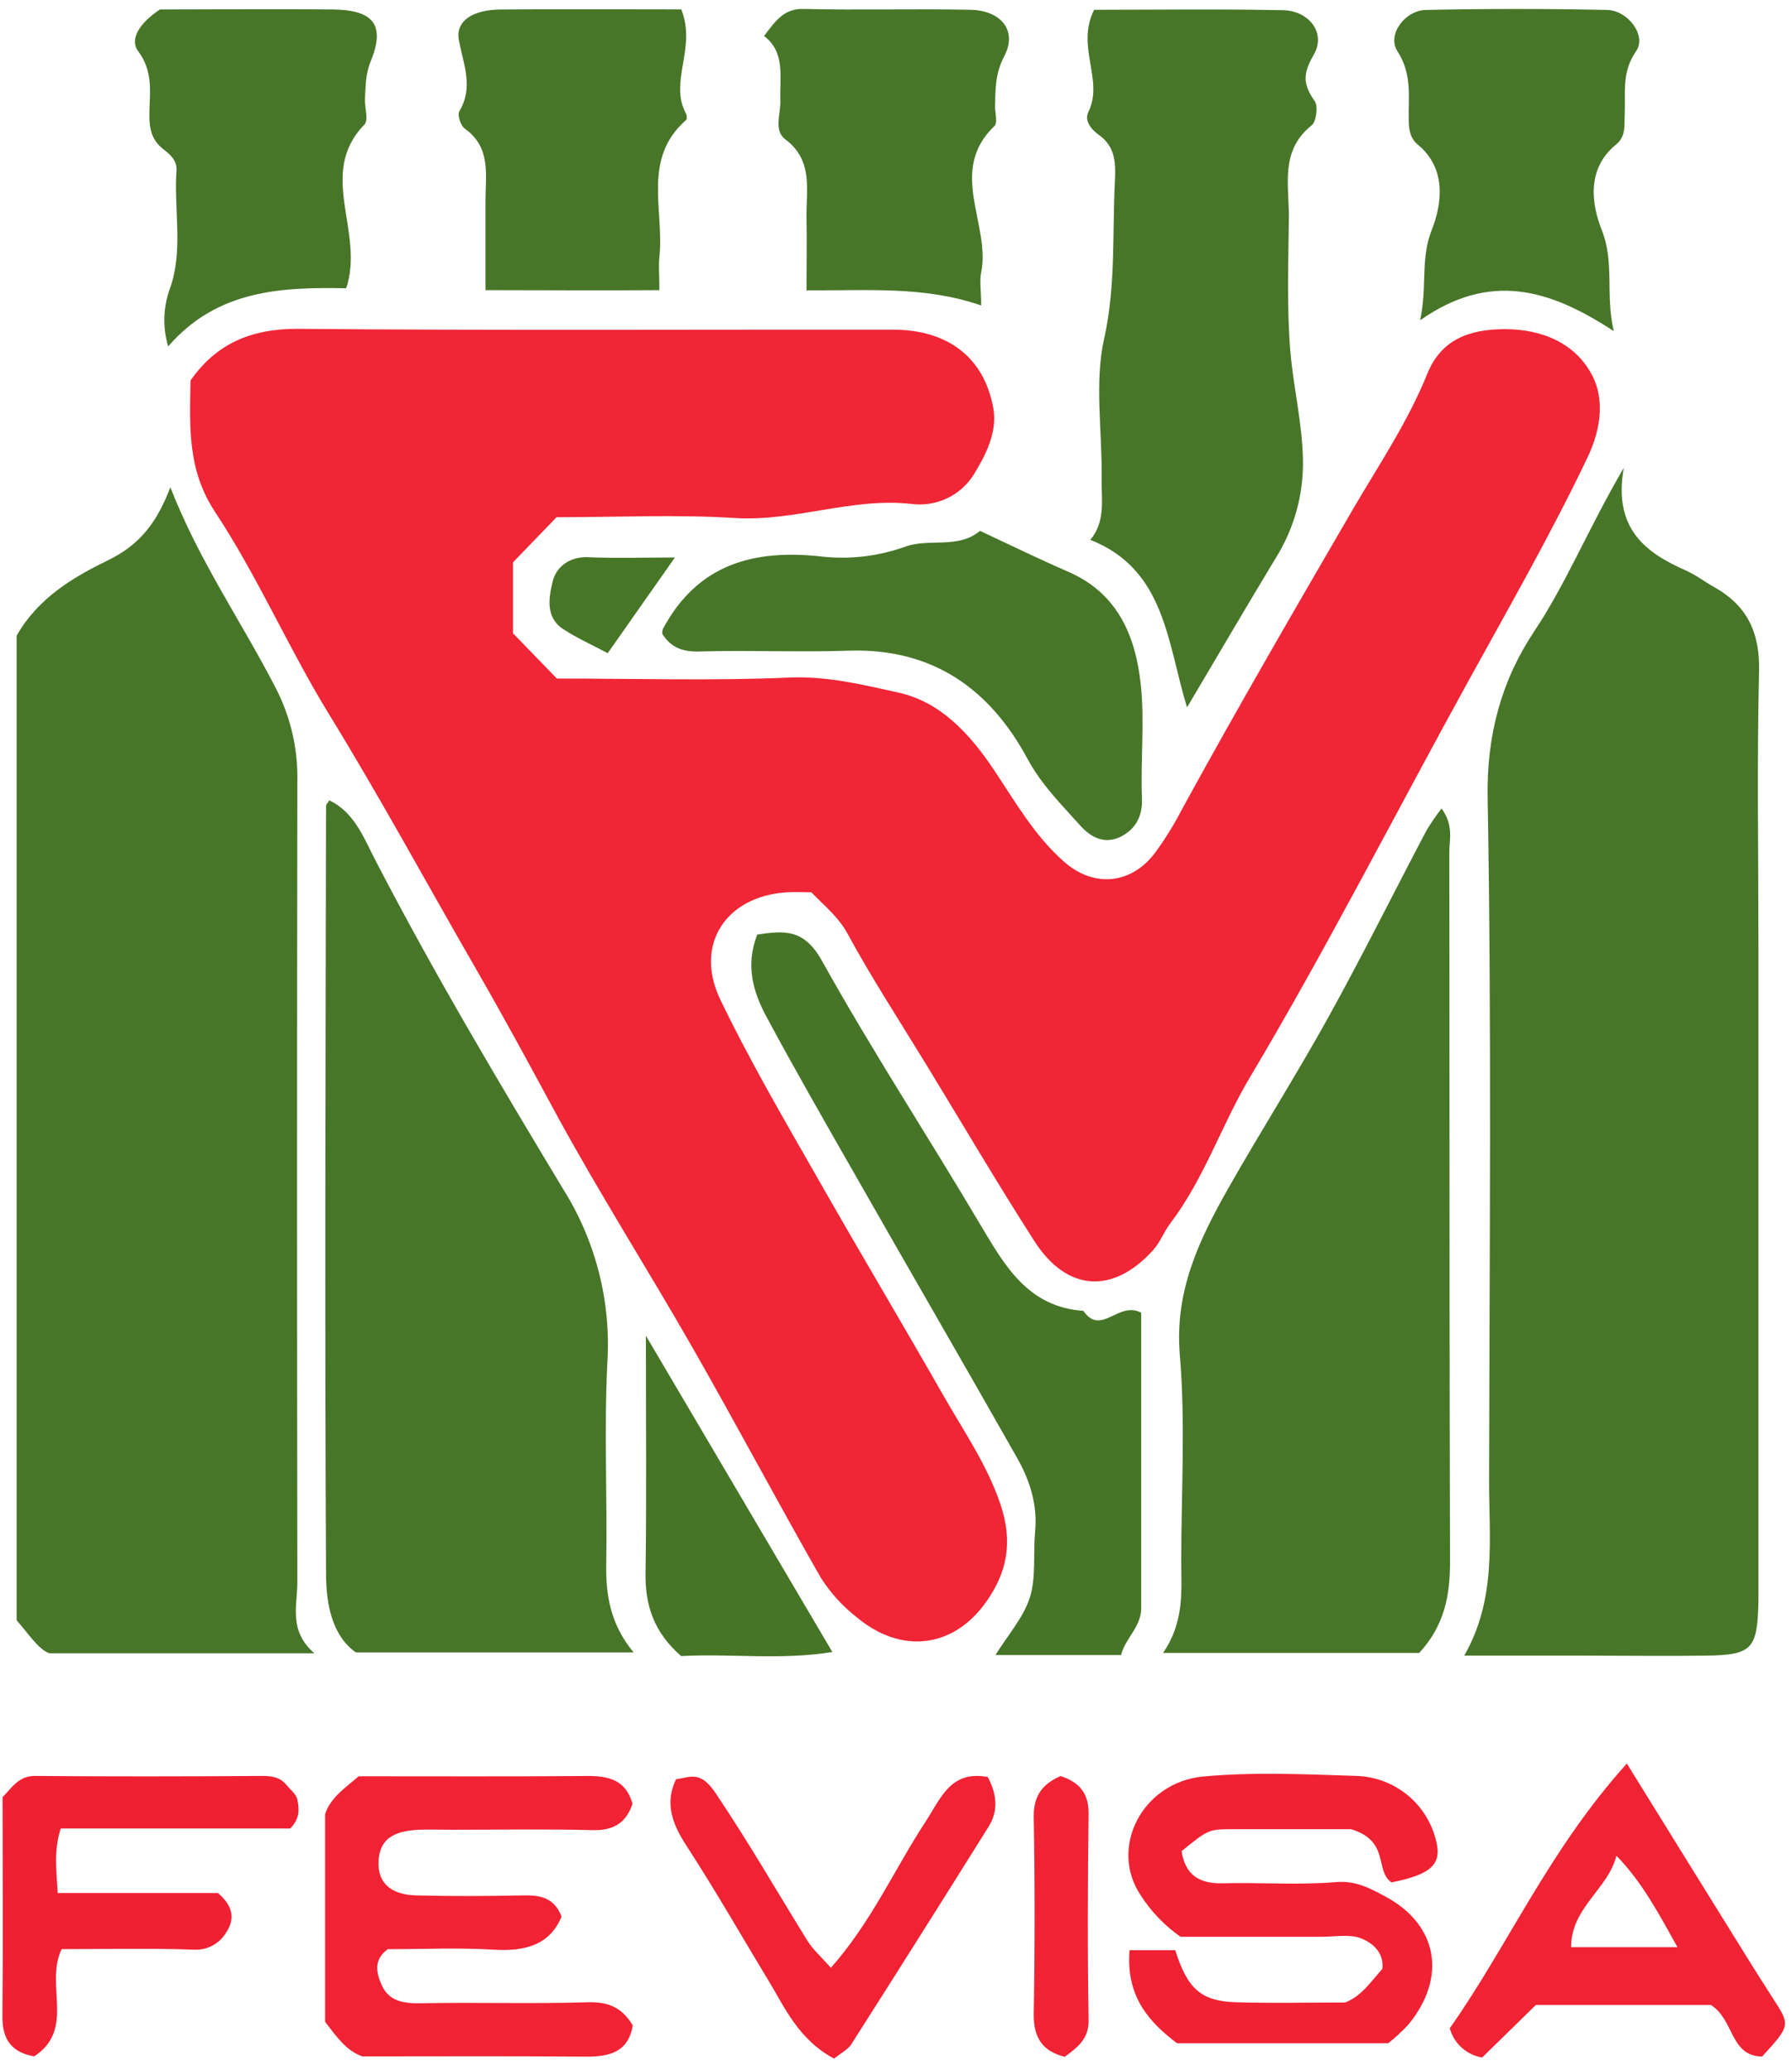
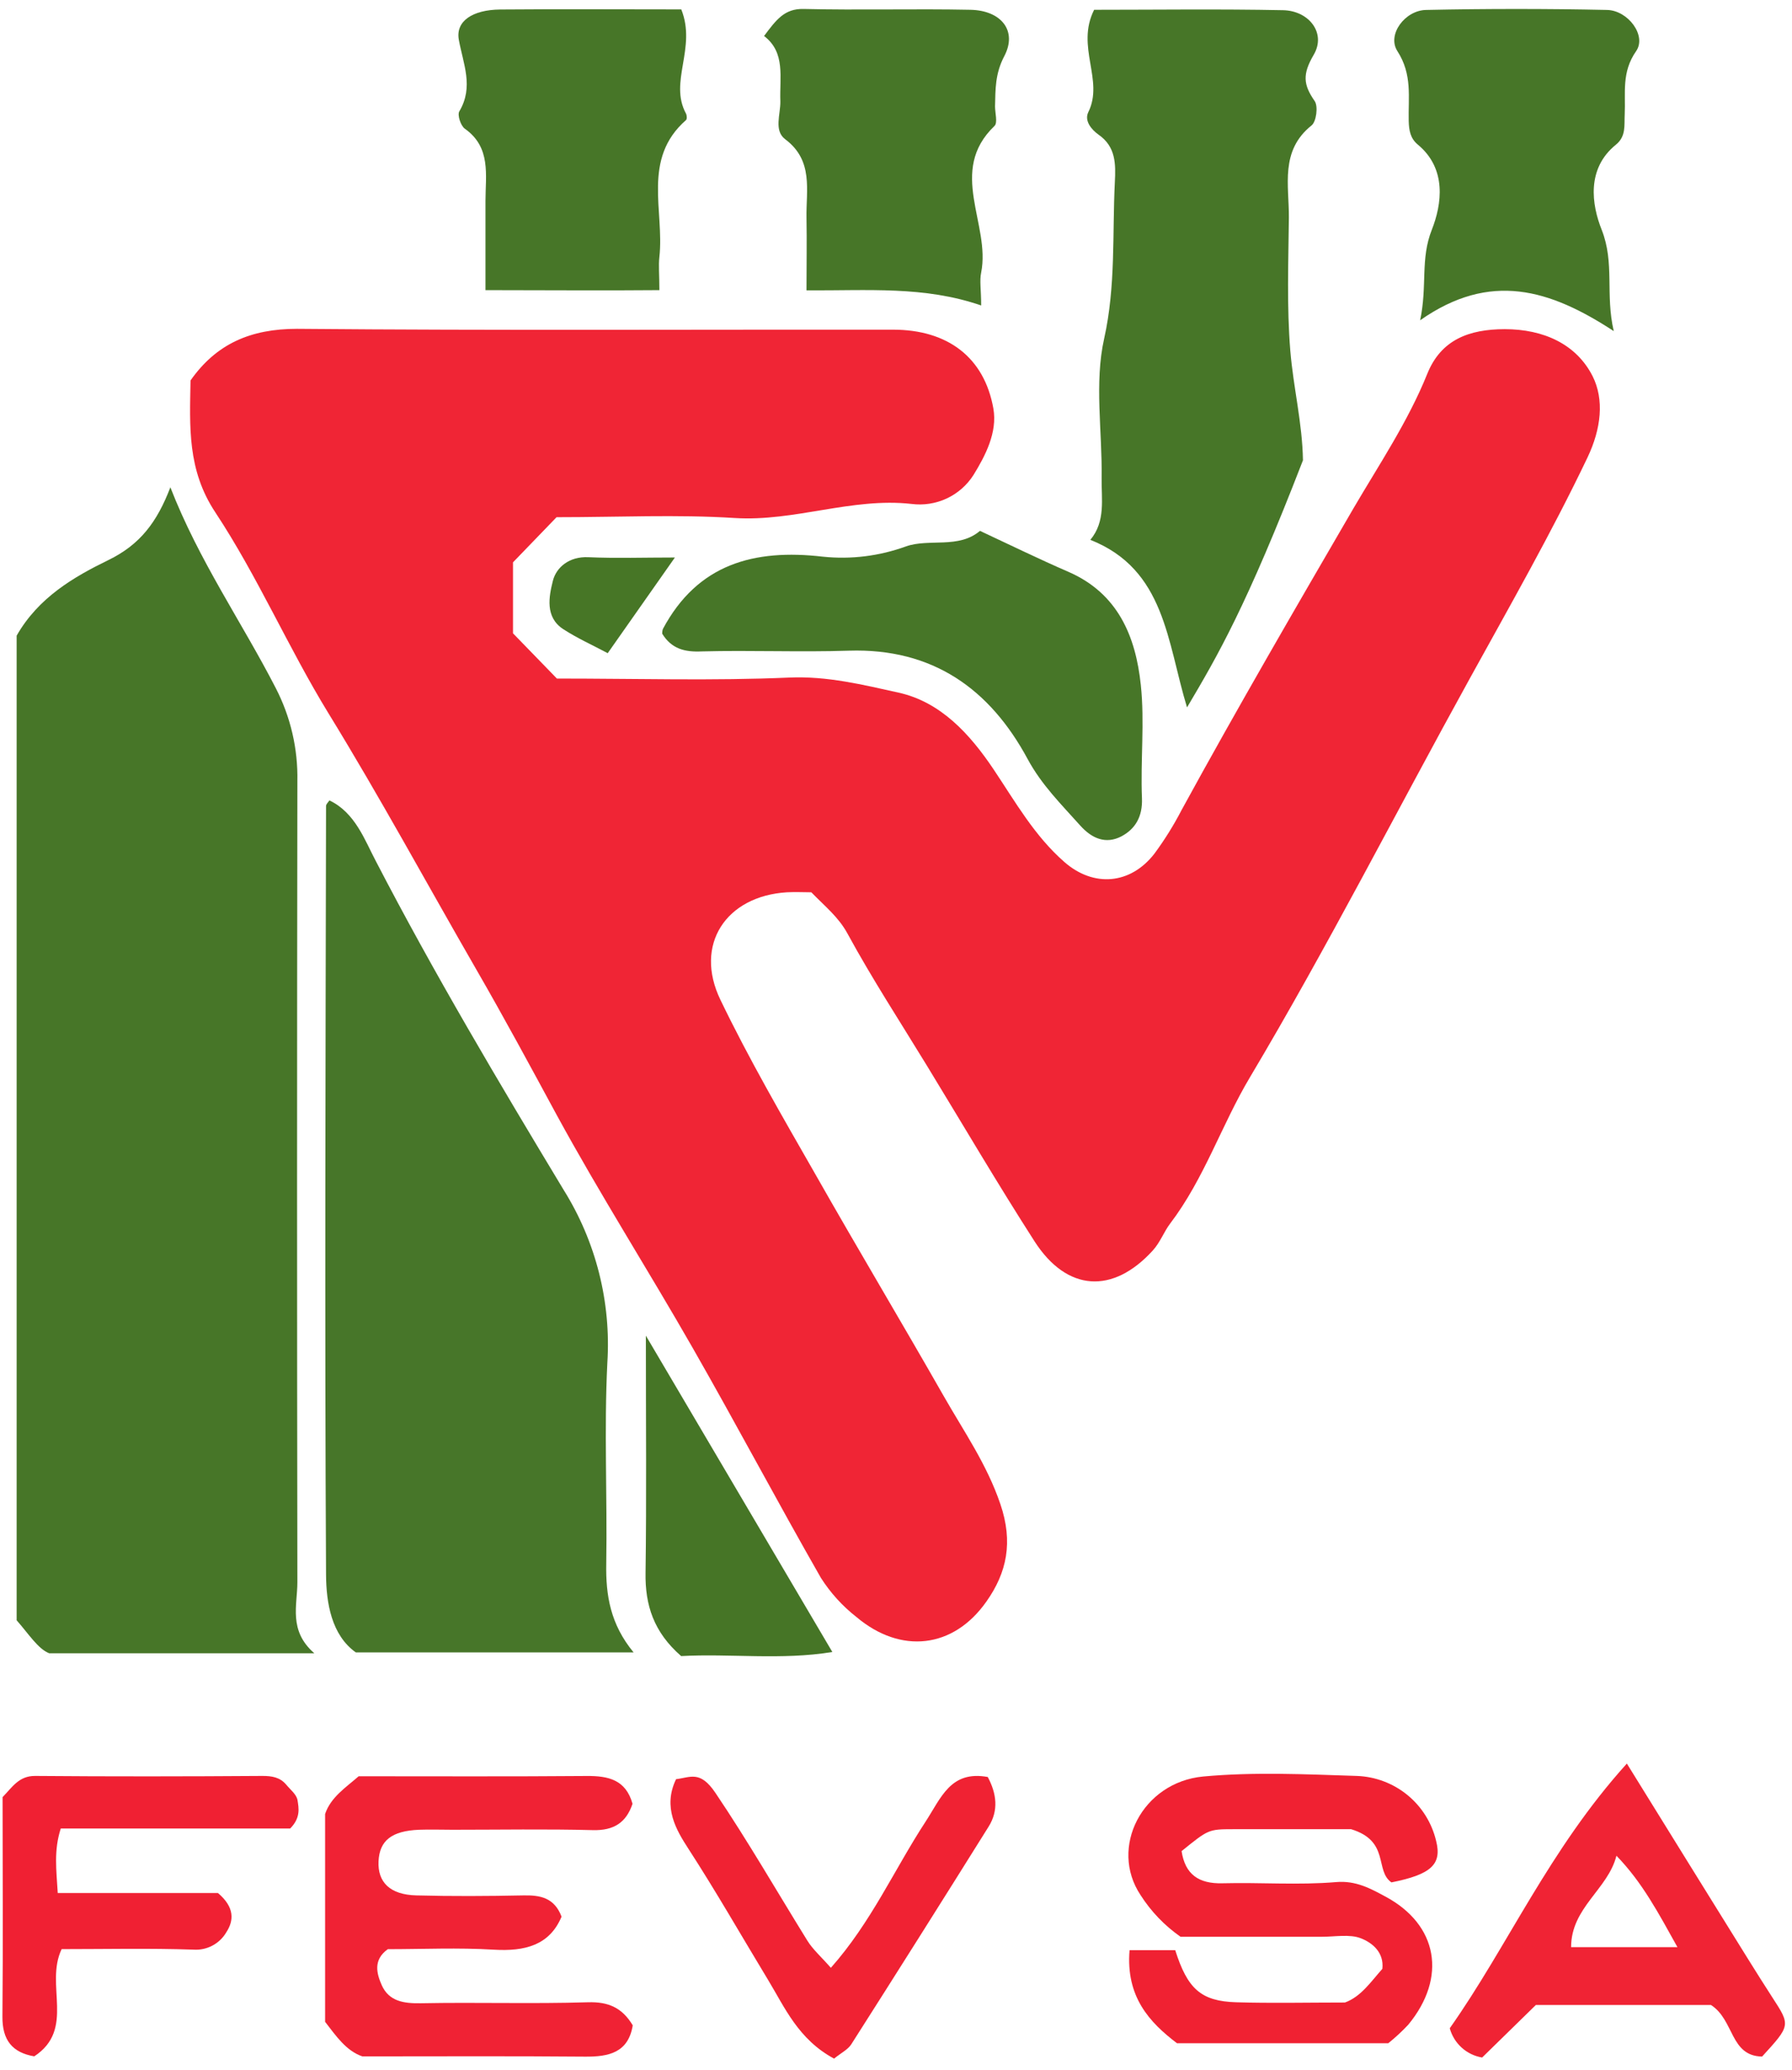
<svg xmlns="http://www.w3.org/2000/svg" width="71" height="82" viewBox="0 0 71 82" fill="none">
  <g id="4VjBtH">
    <path id="Vector" d="M7.549 15.069C8.572 13.614 9.936 13.025 11.768 13.025C19.637 13.095 27.511 13.05 35.382 13.058C37.552 13.058 38.999 14.158 39.358 16.181C39.525 17.128 39.036 18.058 38.569 18.816C38.311 19.22 37.943 19.542 37.508 19.745C37.073 19.947 36.589 20.022 36.113 19.96C33.74 19.697 31.484 20.668 29.107 20.518C26.819 20.373 24.514 20.486 22.051 20.486L20.325 22.274V25.085L22.065 26.877C25.253 26.877 28.264 26.969 31.265 26.838C32.778 26.771 34.193 27.124 35.603 27.435C37.28 27.805 38.438 29.091 39.364 30.47C40.228 31.76 40.987 33.111 42.178 34.149C43.325 35.149 44.782 35.043 45.736 33.816C46.141 33.268 46.502 32.69 46.815 32.085C49.014 28.063 51.319 24.099 53.622 20.14C54.636 18.407 55.784 16.704 56.548 14.81C57.092 13.457 58.2 13.04 59.618 13.038C61.158 13.038 62.454 13.63 63.099 14.898C63.565 15.826 63.444 16.976 62.894 18.129C61.465 21.119 59.829 23.981 58.236 26.871C55.33 32.134 52.603 37.499 49.524 42.669C48.398 44.555 47.714 46.689 46.357 48.471C46.123 48.778 45.966 49.211 45.675 49.53C44.093 51.269 42.275 51.165 40.991 49.172C39.523 46.887 38.148 44.543 36.733 42.223C35.671 40.482 34.553 38.769 33.578 36.978C33.222 36.324 32.702 35.915 32.145 35.343C31.867 35.343 31.519 35.325 31.175 35.343C28.761 35.494 27.49 37.418 28.542 39.599C29.678 41.957 30.999 44.228 32.303 46.507C33.978 49.456 35.72 52.369 37.4 55.314C38.193 56.704 39.1 58 39.634 59.572C40.15 61.084 39.892 62.288 39.083 63.435C37.769 65.305 35.683 65.526 33.932 64.048C33.378 63.615 32.902 63.09 32.524 62.497C30.8 59.484 29.175 56.414 27.451 53.401C25.682 50.307 23.766 47.298 22.059 44.167C21.011 42.231 19.967 40.296 18.865 38.389C16.916 35.01 15.058 31.582 13.015 28.255C11.424 25.661 10.208 22.832 8.535 20.3C7.411 18.609 7.518 16.888 7.549 15.069Z" fill="#F02535" />
    <path id="Vector_2" d="M0.66 25.177C1.524 23.662 2.93 22.849 4.294 22.184C5.553 21.571 6.222 20.68 6.75 19.302C7.883 22.213 9.58 24.637 10.925 27.253C11.514 28.393 11.809 29.662 11.782 30.945C11.766 41.523 11.766 52.099 11.782 62.675C11.782 63.584 11.422 64.586 12.454 65.485H1.95C1.508 65.315 1.131 64.712 0.66 64.179V25.177Z" fill="#477628" />
-     <path id="Vector_3" d="M64.335 18.53C63.899 20.983 65.252 21.911 66.792 22.596C67.201 22.776 67.521 23.033 67.889 23.238C69.218 23.975 69.732 25.046 69.695 26.585C69.609 30.205 69.67 33.827 69.67 37.449V62.091C69.67 62.532 69.67 62.976 69.67 63.415C69.631 65.324 69.425 65.553 67.594 65.578C66.002 65.6 64.409 65.578 62.816 65.578H58.014C59.314 63.305 58.992 60.932 58.998 58.597C59.015 49.588 59.101 40.578 58.941 31.571C58.898 29.097 59.5 26.937 60.783 25.012C62.067 23.086 62.917 20.959 64.335 18.53Z" fill="#477628" />
    <path id="Vector_4" d="M13.051 31.703C14.075 32.187 14.455 33.287 14.893 34.112C17.198 38.558 19.755 42.858 22.335 47.136C23.613 49.183 24.217 51.578 24.063 53.986C23.932 56.626 24.063 59.281 24.02 61.928C23.997 63.181 24.179 64.328 25.103 65.45H14.097C13.139 64.769 12.924 63.502 12.918 62.366C12.863 52.22 12.899 42.074 12.918 31.927C12.916 31.852 13.004 31.778 13.051 31.703Z" fill="#477629" />
-     <path id="Vector_5" d="M56.23 65.472H46.08C46.928 64.236 46.805 63.034 46.801 61.843C46.801 59.11 46.975 56.361 46.743 53.646C46.539 51.147 47.499 49.131 48.643 47.106C49.941 44.819 51.354 42.597 52.629 40.295C53.978 37.857 55.219 35.359 56.519 32.892C56.701 32.591 56.901 32.3 57.116 32.022C57.608 32.708 57.421 33.248 57.423 33.763C57.436 43.112 57.423 52.461 57.452 61.81C57.458 63.173 57.241 64.373 56.23 65.472Z" fill="#477628" />
-     <path id="Vector_6" d="M47.031 28.02C46.238 25.428 46.169 22.558 43.2 21.383C43.814 20.647 43.634 19.762 43.647 18.93C43.675 17.09 43.354 15.165 43.747 13.412C44.212 11.327 44.068 9.277 44.171 7.212C44.207 6.501 44.214 5.814 43.528 5.336C43.239 5.131 42.955 4.784 43.118 4.445C43.753 3.167 42.611 1.855 43.35 0.388C45.772 0.388 48.304 0.353 50.836 0.404C51.86 0.424 52.554 1.309 52.052 2.166C51.6 2.938 51.633 3.349 52.089 4.005C52.232 4.21 52.154 4.823 51.962 4.97C50.707 5.976 51.076 7.345 51.066 8.618C51.047 10.378 50.98 12.146 51.123 13.896C51.242 15.341 51.6 16.757 51.624 18.231C51.647 19.603 51.27 20.952 50.539 22.114C49.383 24.026 48.245 25.969 47.031 28.02Z" fill="#477628" />
-     <path id="Vector_7" d="M44.415 65.555H39.44C39.952 64.737 40.558 64.056 40.806 63.267C41.053 62.478 40.933 61.546 41.01 60.682C41.115 59.607 40.806 58.638 40.29 57.732C38.161 53.976 35.991 50.239 33.856 46.491C32.678 44.431 31.497 42.374 30.375 40.287C29.841 39.3 29.524 38.243 30.003 37.017C31.059 36.864 31.845 36.774 32.556 38.039C34.537 41.596 36.771 45.011 38.847 48.516C39.817 50.151 40.738 51.768 42.922 51.922C43.637 52.944 44.302 51.513 45.215 51.995C45.215 55.815 45.215 59.762 45.215 63.691C45.221 64.432 44.593 64.876 44.415 65.555Z" fill="#467527" />
+     <path id="Vector_6" d="M47.031 28.02C46.238 25.428 46.169 22.558 43.2 21.383C43.814 20.647 43.634 19.762 43.647 18.93C43.675 17.09 43.354 15.165 43.747 13.412C44.212 11.327 44.068 9.277 44.171 7.212C44.207 6.501 44.214 5.814 43.528 5.336C43.239 5.131 42.955 4.784 43.118 4.445C43.753 3.167 42.611 1.855 43.35 0.388C45.772 0.388 48.304 0.353 50.836 0.404C51.86 0.424 52.554 1.309 52.052 2.166C51.6 2.938 51.633 3.349 52.089 4.005C52.232 4.21 52.154 4.823 51.962 4.97C50.707 5.976 51.076 7.345 51.066 8.618C51.047 10.378 50.98 12.146 51.123 13.896C51.242 15.341 51.6 16.757 51.624 18.231C49.383 24.026 48.245 25.969 47.031 28.02Z" fill="#477628" />
    <path id="Vector_8" d="M26.236 25.099C26.235 25.035 26.244 24.971 26.265 24.911C27.643 22.337 29.876 21.735 32.599 22.049C33.717 22.166 34.846 22.026 35.901 21.64C36.831 21.32 37.981 21.747 38.827 21.027C40.028 21.587 41.162 22.143 42.323 22.646C44.295 23.5 44.997 25.209 45.199 27.126C45.357 28.608 45.183 30.123 45.245 31.623C45.273 32.345 44.982 32.837 44.426 33.13C43.812 33.446 43.265 33.217 42.802 32.702C42.053 31.864 41.271 31.094 40.716 30.066C39.22 27.29 36.953 25.667 33.635 25.773C31.694 25.837 29.745 25.751 27.809 25.802C27.119 25.835 26.605 25.696 26.236 25.099Z" fill="#477628" />
-     <path id="Vector_9" d="M6.337 0.375C8.628 0.375 10.915 0.351 13.202 0.375C14.8 0.398 15.273 0.988 14.692 2.419C14.475 2.951 14.487 3.412 14.461 3.915C14.444 4.267 14.612 4.766 14.436 4.937C12.544 6.885 14.467 9.187 13.716 11.418C11.234 11.376 8.634 11.441 6.663 13.722C6.437 12.964 6.464 12.154 6.739 11.412C7.269 9.912 6.884 8.308 6.993 6.75C7.021 6.341 6.718 6.104 6.458 5.9C5.987 5.526 5.912 5.062 5.918 4.506C5.93 3.662 6.082 2.84 5.472 2.023C5.109 1.532 5.57 0.884 6.337 0.375Z" fill="#487629" />
    <path id="Vector_10" d="M63.938 13.115C61.407 11.46 59.045 10.738 56.267 12.686C56.558 11.302 56.267 10.264 56.73 9.099C57.127 8.089 57.331 6.685 56.175 5.728C55.876 5.481 55.825 5.164 55.814 4.792C55.792 3.86 55.964 2.953 55.368 2.029C54.942 1.377 55.665 0.406 56.506 0.394C58.892 0.343 61.28 0.343 63.672 0.394C64.507 0.412 65.252 1.416 64.822 2.029C64.239 2.865 64.412 3.68 64.372 4.527C64.349 4.956 64.435 5.397 64.024 5.73C62.849 6.679 63.061 8.106 63.461 9.105C63.981 10.427 63.596 11.656 63.938 13.115Z" fill="#477628" />
    <path id="Vector_11" d="M30.273 1.426C30.755 0.782 31.08 0.339 31.837 0.355C34.038 0.408 36.245 0.343 38.448 0.388C39.666 0.412 40.321 1.217 39.789 2.227C39.424 2.924 39.441 3.535 39.424 4.214C39.424 4.478 39.535 4.862 39.402 4.989C37.531 6.781 39.258 8.884 38.874 10.797C38.806 11.124 38.874 11.476 38.874 12.099C36.622 11.323 34.401 11.515 31.954 11.501C31.954 10.507 31.971 9.571 31.954 8.639C31.932 7.535 32.243 6.366 31.111 5.516C30.652 5.172 30.928 4.525 30.918 4.016C30.881 3.071 31.135 2.084 30.273 1.426Z" fill="#477628" />
    <path id="Vector_12" d="M26.993 0.373C27.608 1.912 26.492 3.235 27.18 4.5C27.216 4.57 27.225 4.719 27.18 4.756C25.425 6.295 26.328 8.347 26.125 10.18C26.086 10.524 26.125 10.873 26.125 11.492C23.857 11.513 21.622 11.492 19.235 11.492C19.235 10.207 19.235 9.083 19.235 7.958C19.235 6.936 19.466 5.839 18.416 5.097C18.252 4.98 18.113 4.553 18.199 4.41C18.778 3.437 18.352 2.534 18.178 1.571C18.047 0.835 18.725 0.388 19.816 0.377C22.166 0.357 24.539 0.373 26.993 0.373Z" fill="#477628" />
    <path id="Vector_13" d="M25.061 71.447C24.81 72.191 24.323 72.51 23.493 72.49C21.639 72.442 19.784 72.475 17.929 72.475C17.487 72.475 17.045 72.459 16.605 72.475C15.518 72.52 15.037 72.902 14.998 73.724C14.959 74.546 15.444 75.049 16.496 75.075C17.909 75.112 19.323 75.104 20.736 75.075C21.403 75.061 21.964 75.163 22.249 75.917C21.774 77.049 20.799 77.299 19.565 77.225C18.156 77.139 16.74 77.205 15.366 77.205C14.774 77.628 14.922 78.172 15.127 78.636C15.415 79.273 16.001 79.359 16.676 79.347C18.885 79.304 21.094 79.376 23.301 79.308C24.11 79.284 24.652 79.527 25.07 80.222C24.894 81.295 24.136 81.471 23.176 81.462C20.261 81.436 17.346 81.452 14.357 81.452C13.716 81.233 13.319 80.649 12.881 80.083V71.85C13.104 71.185 13.7 70.803 14.211 70.356C17.243 70.356 20.244 70.37 23.246 70.345C24.103 70.339 24.795 70.493 25.061 71.447Z" fill="#F02234" />
    <path id="Vector_14" d="M44.754 77.244H46.563C47.051 78.783 47.587 79.265 48.977 79.308C50.367 79.351 51.802 79.318 53.286 79.318C53.921 79.089 54.31 78.501 54.77 77.984C54.842 77.323 54.361 76.947 53.919 76.774C53.477 76.6 52.881 76.716 52.355 76.714H46.774C46.144 76.274 45.606 75.714 45.192 75.067C43.931 73.18 45.261 70.595 47.669 70.366C49.683 70.18 51.728 70.278 53.757 70.343C54.492 70.369 55.199 70.636 55.767 71.102C56.336 71.569 56.734 72.209 56.902 72.925C57.135 73.849 56.697 74.247 55.129 74.56C54.457 74.09 55.08 72.925 53.532 72.453C52.361 72.453 50.613 72.453 48.862 72.453C47.87 72.453 47.87 72.471 46.815 73.321C46.956 74.243 47.491 74.619 48.434 74.595C49.933 74.556 51.444 74.674 52.938 74.548C53.722 74.48 54.306 74.807 54.881 75.116C56.979 76.234 57.338 78.329 55.796 80.197C55.55 80.46 55.285 80.705 55.004 80.931H46.633C45.552 80.109 44.6 79.1 44.754 77.244Z" fill="#F02132" />
    <path id="Vector_15" d="M70.232 79.132C69.909 78.631 69.589 78.127 69.274 77.62C67.749 75.167 66.228 72.715 64.457 69.853C61.372 73.268 59.749 77.066 57.44 80.338C57.521 80.633 57.685 80.899 57.912 81.105C58.139 81.31 58.421 81.446 58.723 81.497L60.852 79.415H67.788C68.719 80.009 68.537 81.434 69.815 81.459C70.943 80.224 70.941 80.224 70.232 79.132ZM62.248 77.125C62.248 75.554 63.71 74.834 64.044 73.504C65.067 74.554 65.72 75.795 66.461 77.125H62.248Z" fill="#F02334" />
    <path id="Vector_16" d="M0.102 71.183C0.487 70.787 0.749 70.339 1.392 70.343C4.393 70.368 7.394 70.364 10.399 70.343C10.776 70.343 11.091 70.396 11.337 70.685C11.505 70.889 11.746 71.073 11.787 71.298C11.838 71.619 11.918 71.999 11.497 72.426H2.407C2.127 73.299 2.233 74.061 2.288 74.981H8.635C9.306 75.549 9.265 76.075 8.97 76.53C8.839 76.757 8.646 76.942 8.415 77.064C8.183 77.187 7.922 77.242 7.66 77.223C5.914 77.164 4.166 77.203 2.442 77.203C1.766 78.621 2.997 80.373 1.357 81.45C0.493 81.303 0.086 80.812 0.096 79.87C0.123 76.968 0.102 74.057 0.102 71.183Z" fill="#F02033" />
    <path id="Vector_17" d="M33.046 81.54C31.631 80.78 31.091 79.511 30.442 78.44C29.388 76.7 28.381 74.934 27.271 73.222C26.802 72.496 26.247 71.586 26.786 70.472C27.355 70.403 27.738 70.113 28.344 71.012C29.633 72.923 30.776 74.91 31.986 76.864C32.205 77.219 32.536 77.506 32.919 77.943C34.516 76.144 35.435 74.045 36.667 72.161C37.292 71.204 37.662 70.117 39.136 70.385C39.489 71.049 39.57 71.709 39.171 72.349C37.368 75.233 35.553 78.109 33.726 80.976C33.595 81.181 33.337 81.305 33.046 81.54Z" fill="#F02233" />
    <path id="Vector_18" d="M26.988 65.596C25.901 64.651 25.555 63.576 25.577 62.295C25.618 59.339 25.59 56.384 25.59 52.905L32.978 65.434C30.949 65.767 28.916 65.487 26.988 65.596Z" fill="#467526" />
-     <path id="Vector_19" d="M42.02 70.348C42.752 70.589 43.143 71.016 43.131 71.856C43.094 74.57 43.086 77.287 43.131 80.003C43.145 80.76 42.707 81.08 42.185 81.469C41.34 81.252 40.957 80.757 40.957 79.815C41.002 77.188 41.002 74.56 40.957 71.932C40.955 71.098 41.325 70.656 42.02 70.348Z" fill="#F02233" />
    <path id="Vector_20" d="M26.74 22.082L24.078 25.872C23.479 25.553 22.869 25.279 22.314 24.919C21.585 24.443 21.751 23.625 21.904 23.01C22.041 22.462 22.561 22.039 23.3 22.07C24.416 22.119 25.532 22.082 26.74 22.082Z" fill="#477626" />
  </g>
</svg>